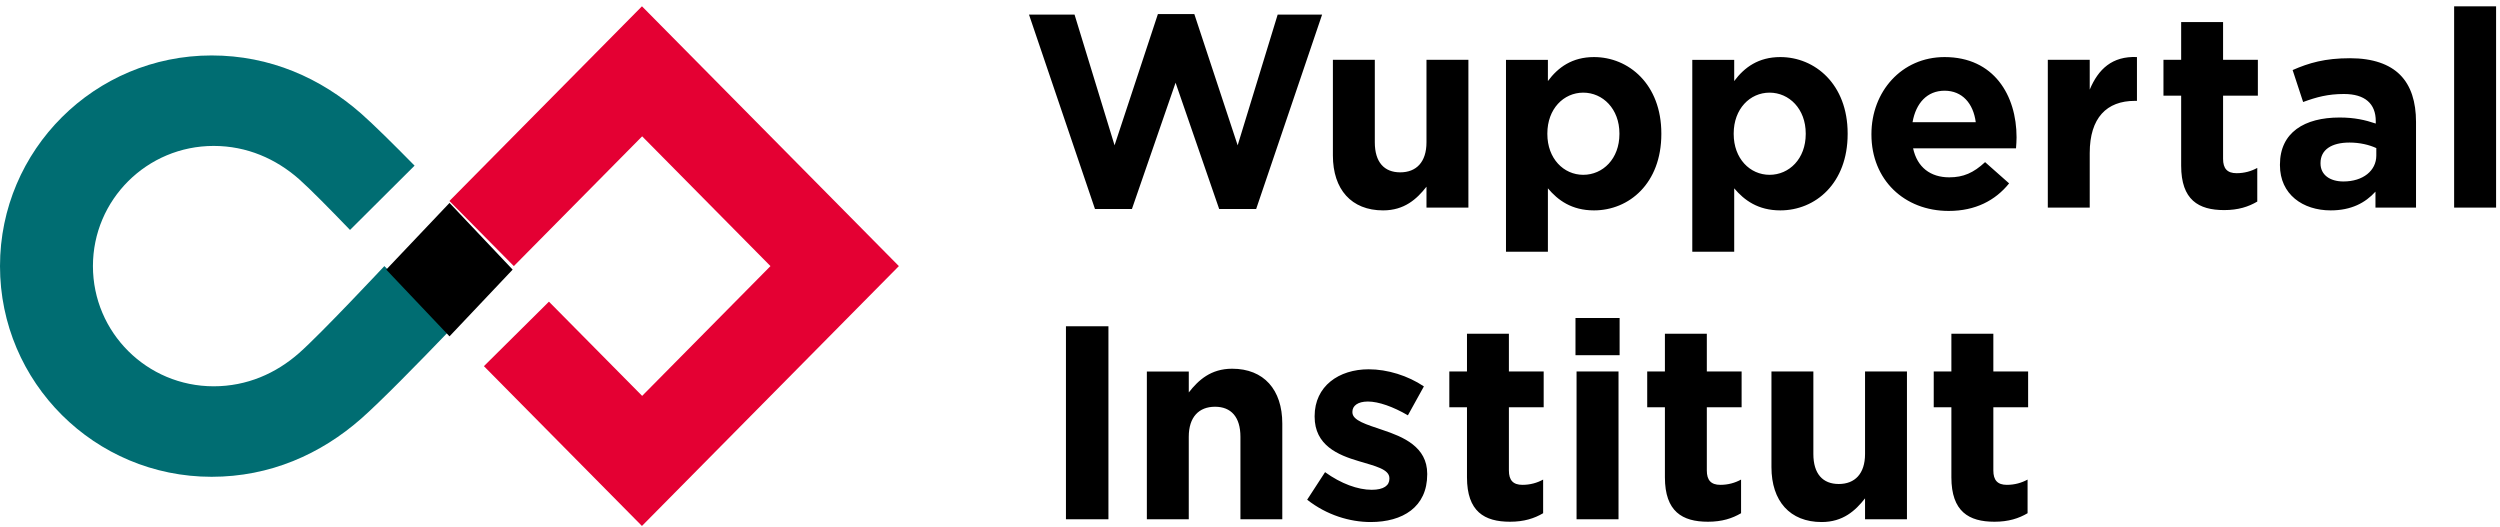
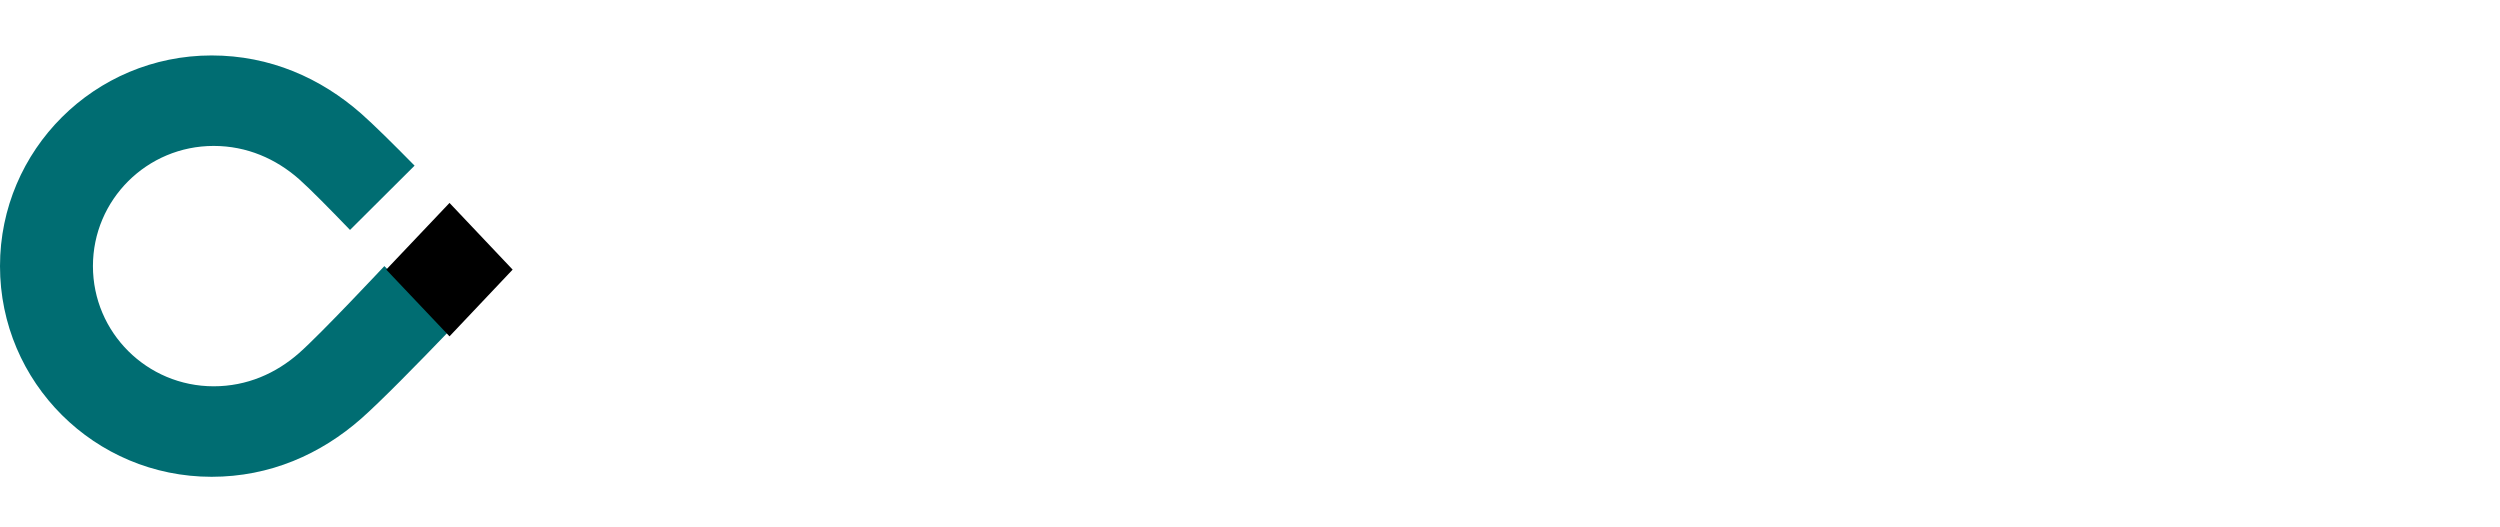
<svg xmlns="http://www.w3.org/2000/svg" width="356px" height="75px" viewBox="0 0 356 75" version="1.1">
  <title>WI_Logo_sRGB</title>
  <desc>Created with Sketch.</desc>
  <g id="Page-1" stroke="none" stroke-width="1" fill="none" fill-rule="evenodd">
    <g id="Des_sci_home-02-foto-Copy" transform="translate(-540, -3916)" fill-rule="nonzero">
      <g id="WI_Logo_sRGB" transform="translate(540, 3916)">
-         <polygon id="Shape" fill="#E40033" points="91.415 0.896 64 28.619 73.17 37.893 91.442 19.413 109.715 37.893 91.442 56.373 78.17 42.957 68.909 52.142 91.412 74.896 128 37.893" />
        <path d="M54.722,37.881 C54.724,37.883 54.732,37.892 54.732,37.892 C54.732,37.892 45.707,47.533 42.579,50.284 C39.293,53.173 35.168,55.008 30.423,55.008 C20.929,55.008 13.234,47.349 13.234,37.894 C13.234,28.44 20.929,20.78 30.423,20.78 C35.171,20.78 39.295,22.618 42.579,25.505 C44.143,26.885 47.19,29.989 49.842,32.744 L59.037,23.589 C56.017,20.518 53.193,17.727 51.435,16.178 C45.674,11.114 38.449,7.896 30.13,7.896 C13.489,7.896 0,21.328 0,37.894 C0,54.465 13.489,67.896 30.13,67.896 C38.449,67.896 45.674,64.677 51.435,59.613 C54.149,57.224 59.394,51.884 64,47.092 L63.997,47.097 L54.735,37.894 L54.732,37.892 L54.722,37.881 Z" id="Path" fill="#006D72" />
        <polygon id="Path" fill="#000000" points="55 38.393 64.01 47.896 73 38.393 64.01 28.896" />
        <g id="Group" transform="translate(146, 0.896)" fill="#000000">
-           <path d="M138.01,73.399 C140.013,73.399 141.47,72.926 142.727,72.186 L142.727,67.396 C141.86,67.869 140.875,68.146 139.777,68.146 C138.441,68.146 137.852,67.479 137.852,66.102 L137.852,57.102 L142.805,57.102 L142.805,52.003 L137.852,52.003 L137.852,46.624 L131.877,46.624 L131.877,52.003 L129.363,52.003 L129.363,57.102 L131.877,57.102 L131.877,67.078 C131.88,71.949 134.357,73.399 138.01,73.399 L138.01,73.399 Z M113.403,73.442 C116.432,73.442 118.203,71.834 119.582,70.069 L119.582,73.047 L125.55,73.047 L125.55,52.003 L119.582,52.003 L119.582,63.749 C119.582,66.575 118.125,68.025 115.842,68.025 C113.559,68.025 112.223,66.575 112.223,63.749 L112.223,52.003 L106.255,52.003 L106.255,65.629 C106.255,70.457 108.885,73.442 113.403,73.442 L113.403,73.442 Z M97.211,73.399 C99.214,73.399 100.665,72.926 101.928,72.186 L101.928,67.396 C101.061,67.869 100.076,68.146 98.977,68.146 C97.642,68.146 97.052,67.479 97.052,66.102 L97.052,57.102 L102.006,57.102 L102.006,52.003 L97.052,52.003 L97.052,46.624 L91.083,46.624 L91.083,52.003 L88.563,52.003 L88.563,57.102 L91.083,57.102 L91.083,67.078 C91.086,71.949 93.558,73.399 97.211,73.399 L97.211,73.399 Z M78.502,73.047 L84.477,73.047 L84.477,52.003 L78.502,52.003 L78.502,73.047 Z M78.349,49.682 L84.633,49.682 L84.633,44.386 L78.349,44.386 L78.349,49.682 Z M69.025,73.399 C71.028,73.399 72.485,72.926 73.742,72.186 L73.742,67.396 C72.881,67.869 71.895,68.146 70.797,68.146 C69.456,68.146 68.867,67.479 68.867,66.102 L68.867,57.102 L73.82,57.102 L73.82,52.003 L68.867,52.003 L68.867,46.624 L62.898,46.624 L62.898,52.003 L60.383,52.003 L60.383,57.102 L62.898,57.102 L62.898,67.078 C62.9,71.949 65.372,73.399 69.025,73.399 L69.025,73.399 Z M49.18,73.442 C53.738,73.442 57.236,71.32 57.236,66.651 L57.236,66.573 C57.236,62.721 53.817,61.309 50.868,60.327 C48.585,59.545 46.582,58.993 46.582,57.815 L46.582,57.737 C46.582,56.906 47.328,56.282 48.785,56.282 C50.314,56.282 52.403,57.027 54.484,58.246 L56.762,54.128 C54.484,52.595 51.577,51.691 48.9,51.691 C44.657,51.691 41.203,54.087 41.203,58.361 L41.203,58.439 C41.203,62.528 44.542,63.902 47.487,64.771 C49.81,65.475 51.851,65.906 51.851,67.202 L51.851,67.28 C51.851,68.222 51.068,68.851 49.331,68.851 C47.366,68.851 44.967,67.985 42.689,66.339 L40.14,70.263 C42.929,72.46 46.23,73.442 49.18,73.442 L49.18,73.442 Z M17.309,73.047 L23.28,73.047 L23.28,61.306 C23.28,58.474 24.737,57.024 27.02,57.024 C29.3,57.024 30.638,58.474 30.638,61.306 L30.638,73.047 L36.599,73.047 L36.599,59.421 C36.599,54.593 33.969,51.61 29.457,51.61 C26.428,51.61 24.662,53.224 23.283,54.988 L23.283,52.006 L17.312,52.006 L17.312,73.047 L17.309,73.047 Z M5.791,73.047 L11.841,73.047 L11.841,45.564 L5.791,45.564 L5.791,73.047 Z" id="Shape" />
-           <path d="M203.468,28.667 L209.443,28.667 L209.443,0.001 L203.468,0.001 L203.468,28.667 Z M187.702,24.945 C185.777,24.945 184.442,23.998 184.442,22.387 L184.442,22.314 C184.442,20.424 186.014,19.404 188.569,19.404 C190.02,19.404 191.361,19.719 192.387,20.192 L192.387,21.249 C192.387,23.409 190.5,24.945 187.702,24.945 L187.702,24.945 Z M185.893,29.063 C188.806,29.063 190.809,28 192.266,26.395 L192.266,28.67 L198.041,28.67 L198.041,16.462 C198.041,13.63 197.335,11.314 195.763,9.748 C194.269,8.256 191.908,7.395 188.647,7.395 C185.067,7.395 182.789,8.062 180.471,9.081 L181.965,13.63 C183.89,12.925 185.497,12.489 187.78,12.489 C190.772,12.489 192.309,13.866 192.309,16.346 L192.309,16.698 C190.809,16.19 189.28,15.838 187.156,15.838 C182.162,15.838 178.664,17.955 178.664,22.546 L178.664,22.629 C178.664,26.787 181.925,29.063 185.893,29.063 L185.893,29.063 Z M170.719,29.02 C172.728,29.02 174.179,28.546 175.436,27.807 L175.436,23.016 C174.575,23.49 173.589,23.767 172.491,23.767 C171.155,23.767 170.566,23.1 170.566,21.723 L170.566,12.723 L175.52,12.723 L175.52,7.624 L170.566,7.624 L170.566,2.244 L164.597,2.244 L164.597,7.624 L162.077,7.624 L162.077,12.723 L164.597,12.723 L164.597,22.699 C164.597,27.57 167.068,29.02 170.719,29.02 L170.719,29.02 Z M145.608,28.667 L151.577,28.667 L151.577,20.892 C151.577,15.865 154.011,13.468 157.987,13.468 L158.302,13.468 L158.302,7.228 C154.765,7.075 152.797,8.958 151.577,11.862 L151.577,7.624 L145.608,7.624 L145.608,28.667 Z M126.347,16.502 C126.821,13.786 128.428,12.021 130.905,12.021 C133.425,12.021 134.998,13.829 135.348,16.502 L126.347,16.502 Z M131.495,29.141 C135.307,29.141 138.137,27.648 140.097,25.217 L136.678,22.191 C135.027,23.724 133.576,24.356 131.573,24.356 C128.902,24.356 127.015,22.938 126.425,20.227 L141.08,20.227 C141.123,19.676 141.158,19.13 141.158,18.657 C141.158,12.688 137.94,7.231 130.908,7.231 C124.772,7.231 120.492,12.174 120.492,18.189 L120.492,18.267 C120.494,24.708 125.171,29.141 131.495,29.141 L131.495,29.141 Z M105.983,23.998 C103.191,23.998 100.878,21.682 100.878,18.189 L100.878,18.111 C100.878,14.611 103.191,12.296 105.983,12.296 C108.78,12.296 111.136,14.611 111.136,18.111 L111.136,18.189 C111.136,21.723 108.78,23.998 105.983,23.998 L105.983,23.998 Z M94.982,34.95 L100.951,34.95 L100.951,25.921 C102.37,27.608 104.338,29.063 107.517,29.063 C112.512,29.063 117.105,25.217 117.105,18.189 L117.105,18.111 C117.105,11.082 112.436,7.231 107.517,7.231 C104.41,7.231 102.407,8.686 100.951,10.647 L100.951,7.626 L94.982,7.626 L94.982,34.95 L94.982,34.95 Z M79.453,23.998 C76.661,23.998 74.343,21.682 74.343,18.189 L74.343,18.111 C74.343,14.611 76.661,12.296 79.453,12.296 C82.245,12.296 84.606,14.611 84.606,18.111 L84.606,18.189 C84.606,21.723 82.245,23.998 79.453,23.998 L79.453,23.998 Z M68.452,34.95 L74.421,34.95 L74.421,25.921 C75.834,27.608 77.802,29.063 80.985,29.063 C85.979,29.063 90.575,25.217 90.575,18.189 L90.575,18.111 C90.575,11.082 85.901,7.231 80.985,7.231 C77.883,7.231 75.875,8.686 74.421,10.647 L74.421,7.626 L68.452,7.626 L68.452,34.95 Z M50.952,29.063 C53.981,29.063 55.752,27.454 57.131,25.69 L57.131,28.667 L63.1,28.667 L63.1,7.624 L57.131,7.624 L57.131,19.369 C57.131,22.196 55.674,23.646 53.391,23.646 C51.108,23.646 49.773,22.196 49.773,19.369 L49.773,7.624 L43.804,7.624 L43.804,21.249 C43.807,26.077 46.437,29.063 50.952,29.063 L50.952,29.063 Z M9.924,28.864 L15.187,28.864 L21.401,10.881 L27.61,28.864 L32.878,28.864 L42.267,1.185 L35.94,1.185 L30.243,19.797 L24.072,1.109 L18.884,1.109 L12.713,19.797 L7.016,1.185 L0.53,1.185 L9.924,28.864 Z" id="Shape" />
-         </g>
+           </g>
      </g>
    </g>
  </g>
</svg>